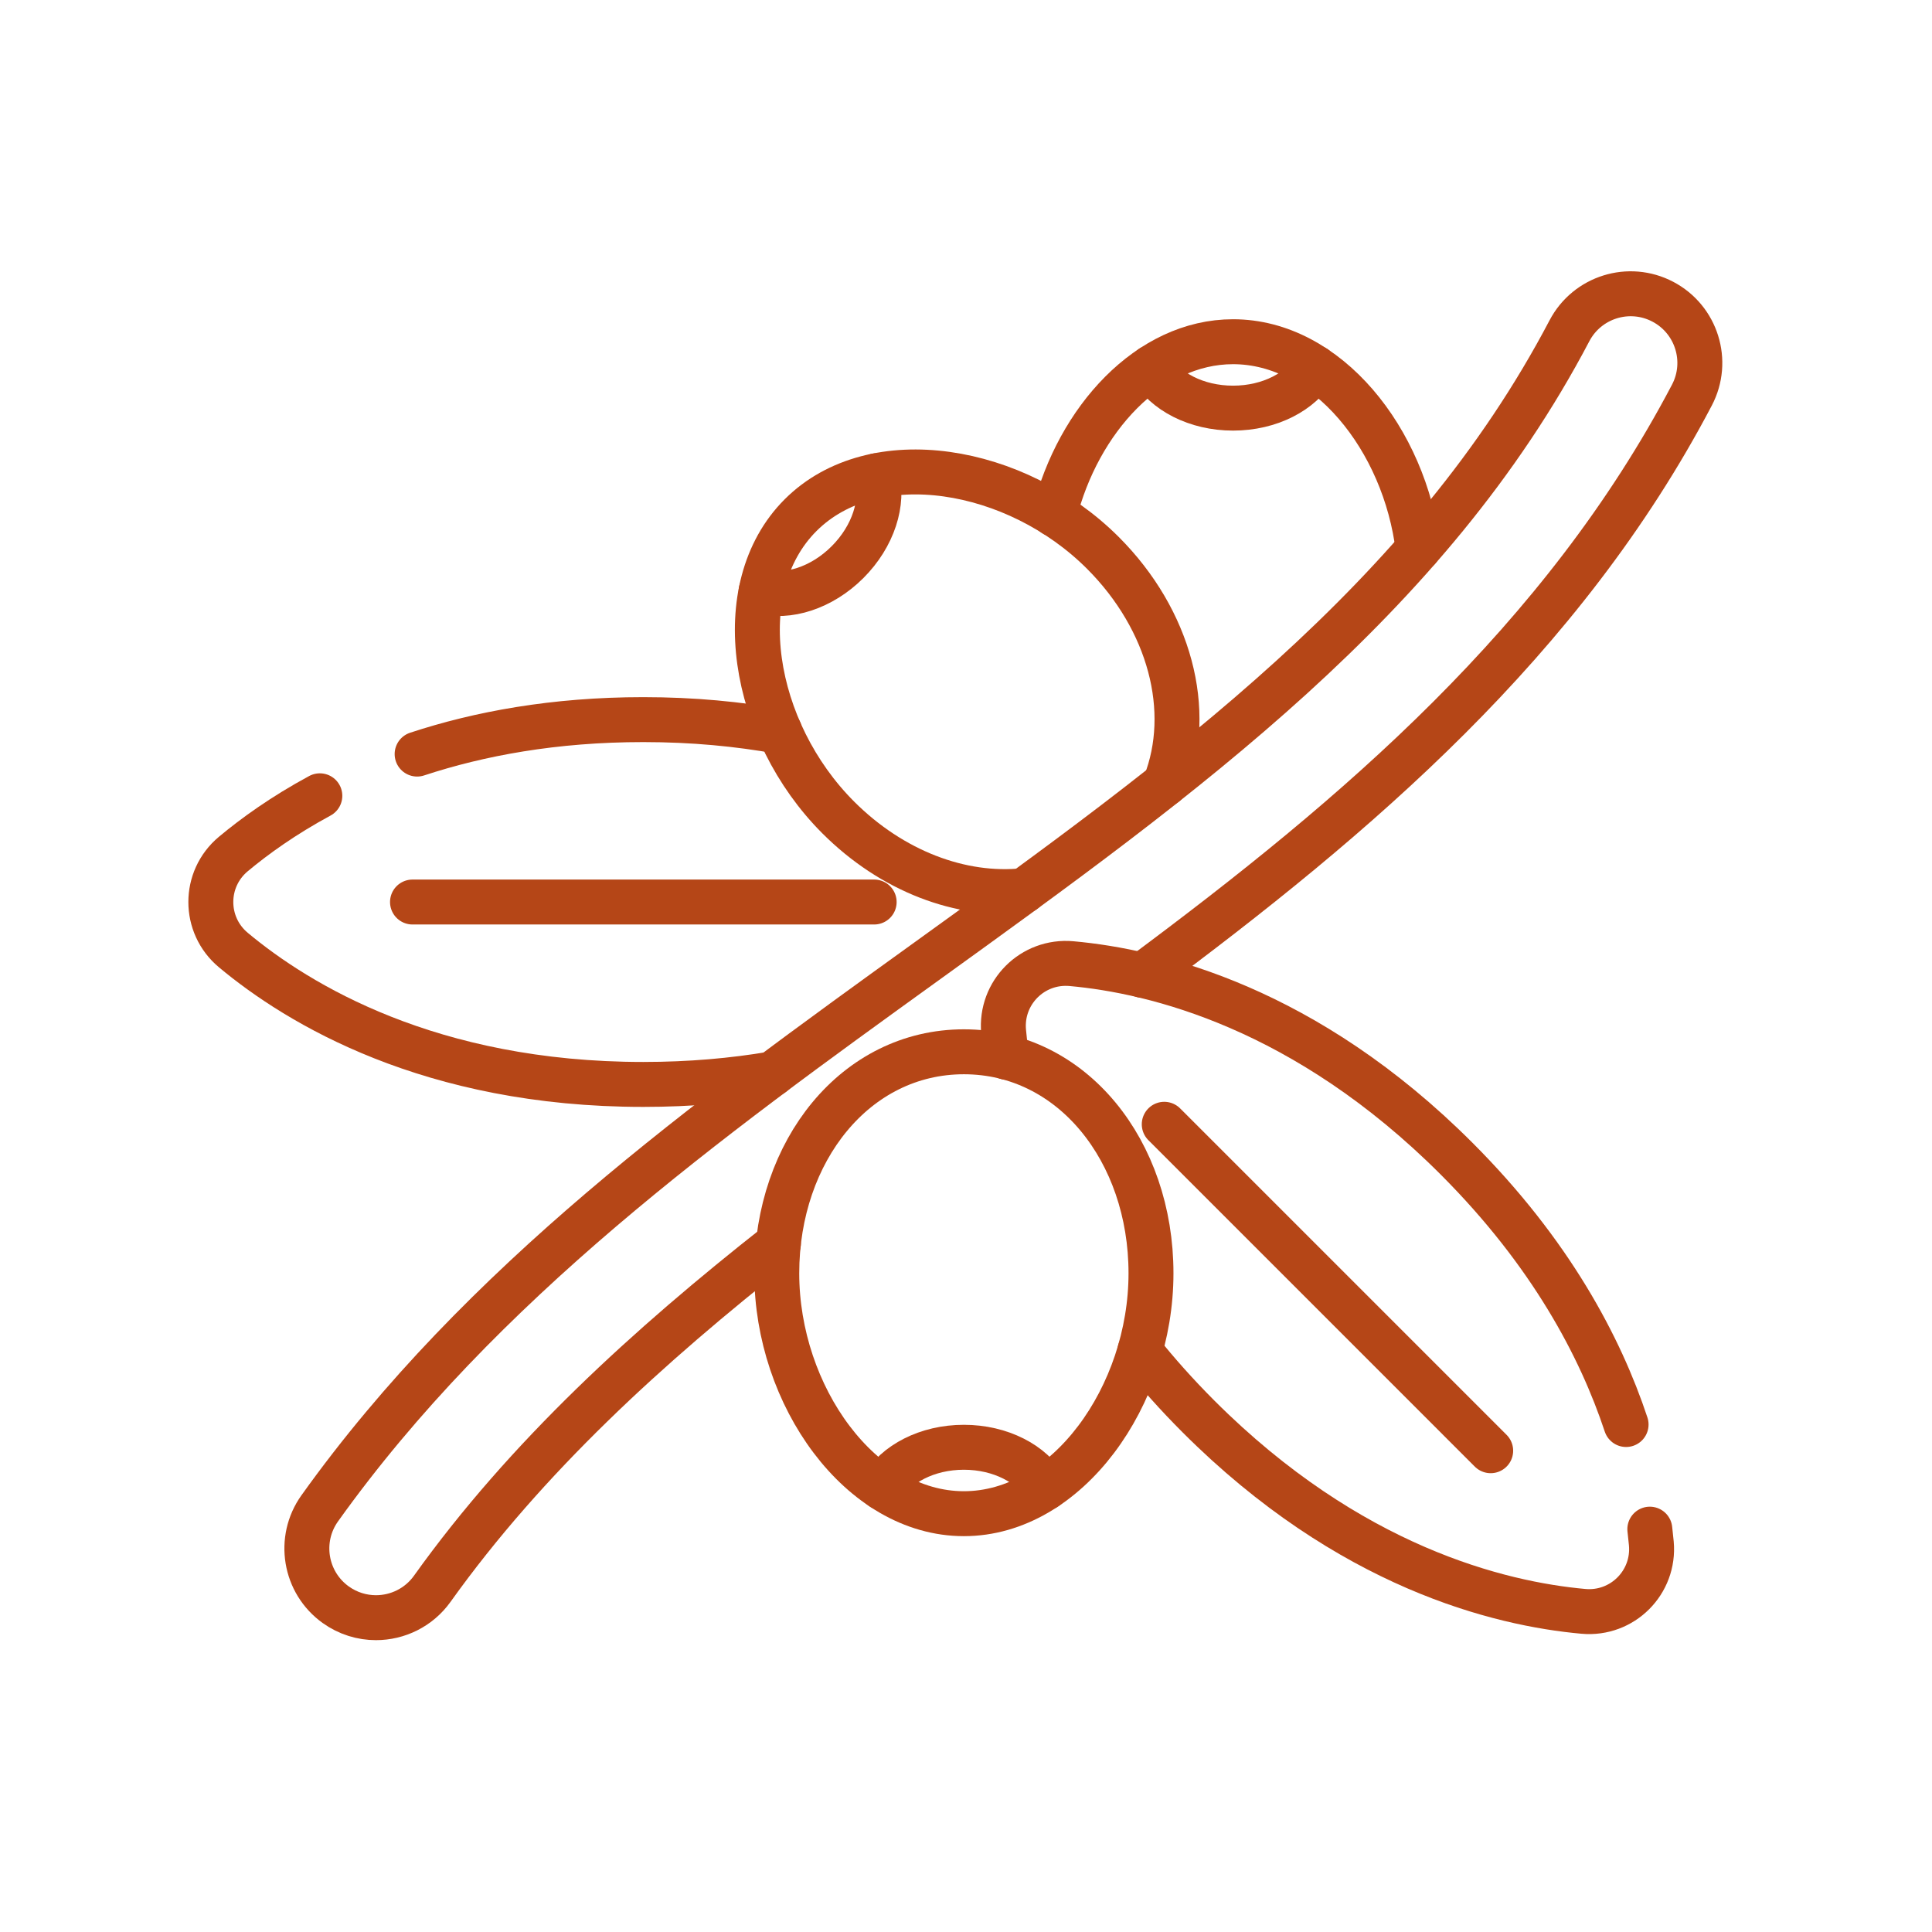
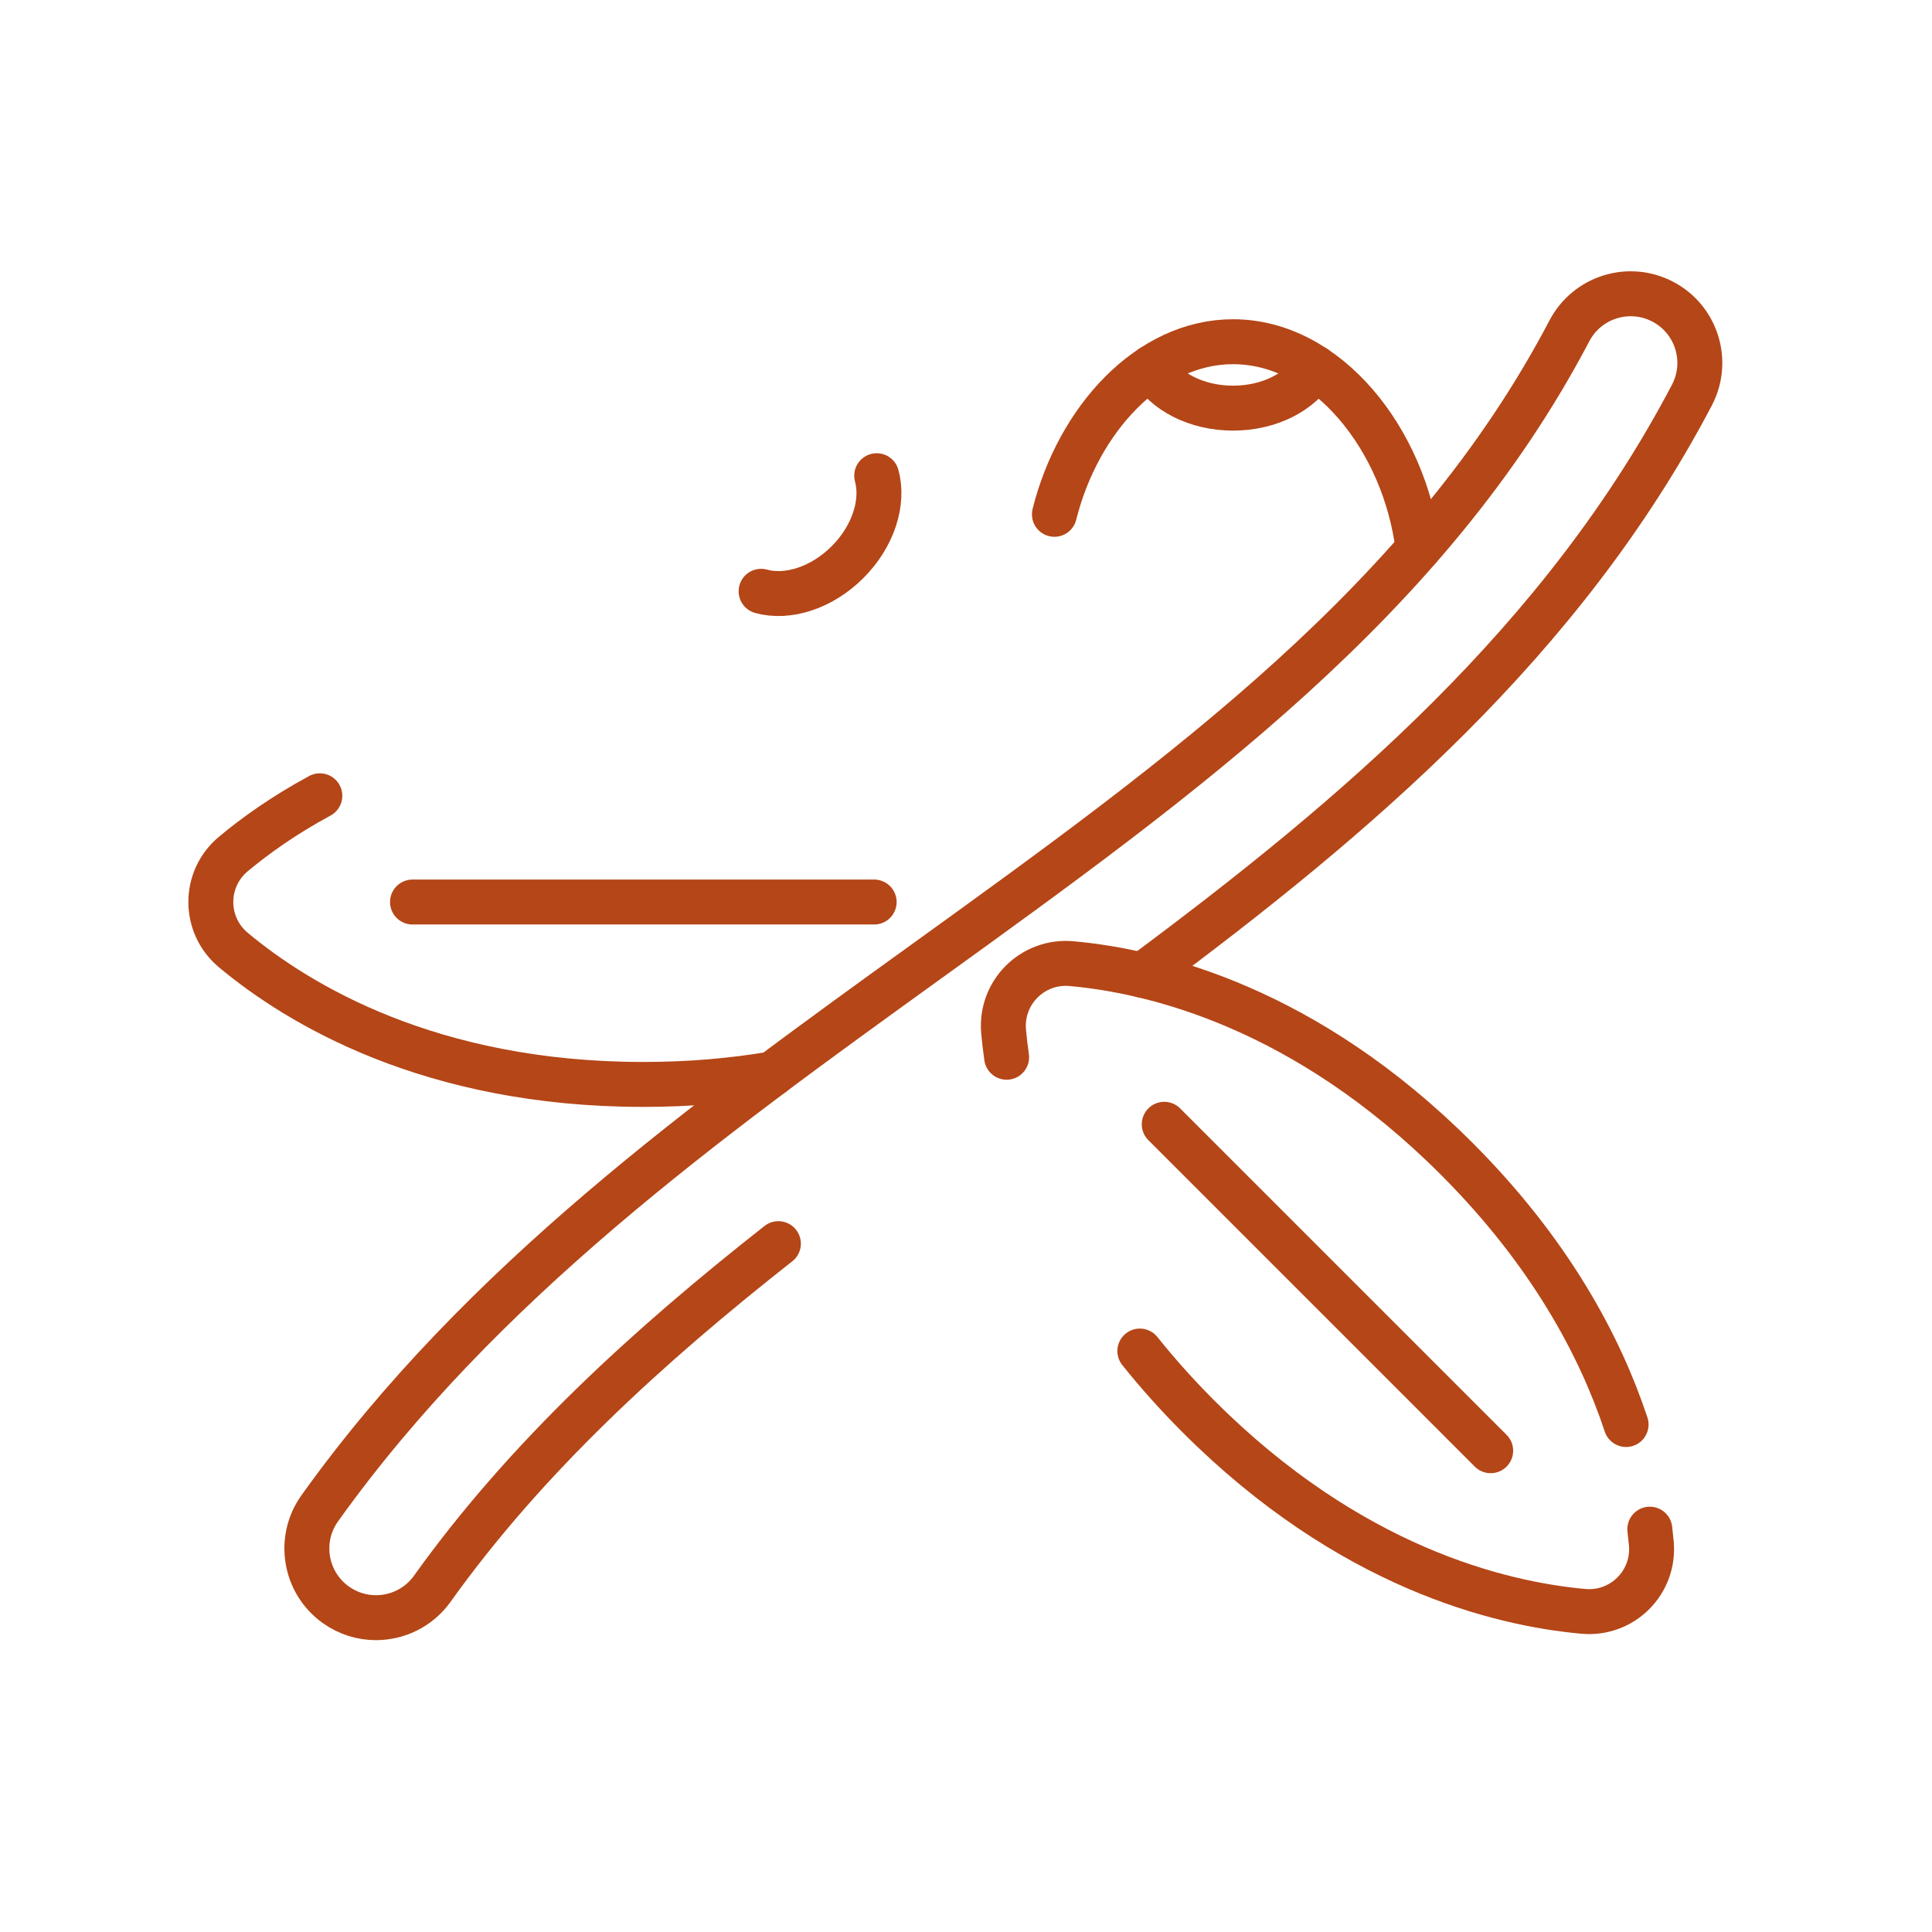
<svg xmlns="http://www.w3.org/2000/svg" width="100%" height="100%" viewBox="0 0 300 300" version="1.1" xml:space="preserve" style="fill-rule:evenodd;clip-rule:evenodd;stroke-linecap:round;stroke-linejoin:round;stroke-miterlimit:10;">
  <g id="coffee-plant.svg" transform="matrix(0.349,0,0,0.349,148.374,148.374)">
    <g transform="matrix(1,0,0,1,-341.333,-341.333)">
      <g id="g3342" transform="matrix(1.333,0,0,-1.333,0,682.667)">
        <g id="g3344">
          <g id="g3346">
            <clipPath id="_clip1">
              <rect x="0" y="0" width="512" height="512" />
            </clipPath>
            <g clip-path="url(#_clip1)">
              <g id="g3352" transform="matrix(1,0,0,1,321.305,150.003)">
-                 <path id="path3354" d="M0,0C0,-40.831 -27.961,-80.239 -62.454,-80.239C-96.946,-80.239 -124.908,-40.831 -124.908,0C-124.908,40.832 -98.608,73.933 -62.454,73.933C-26.3,73.933 0,40.832 0,0Z" style="fill:none;fill-rule:nonzero;stroke:rgb(181,70,23);stroke-width:15px;" />
-               </g>
+                 </g>
              <g id="g3356" transform="matrix(1,0,0,1,479.883,99.526)">
                <path id="path3358" d="M0,0C-8.616,25.958 -25.178,57.339 -56.624,88.784C-106.932,139.093 -157.073,151.306 -185.109,153.831C-198.1,155.002 -208.942,144.16 -207.772,131.168C-207.532,128.502 -207.203,125.633 -206.763,122.586" style="fill:none;fill-rule:nonzero;stroke:rgb(181,70,23);stroke-width:15px;" />
              </g>
              <g id="g3360" transform="matrix(1,0,0,1,317.584,124.051)">
                <path id="path3362" d="M0,0C5.787,-7.233 12.268,-14.534 19.575,-21.842C69.883,-72.15 120.025,-84.363 148.061,-86.889C161.052,-88.06 171.894,-77.217 170.724,-64.226C170.586,-62.698 170.42,-61.105 170.22,-59.451" style="fill:none;fill-rule:nonzero;stroke:rgb(181,70,23);stroke-width:15px;" />
              </g>
              <g id="g3364" transform="matrix(1,0,0,1,286.134,78.414)">
-                 <path id="path3366" d="M0,0C-4.504,7.944 -15.023,13.518 -27.283,13.518C-39.542,13.518 -50.061,7.944 -54.565,0" style="fill:none;fill-rule:nonzero;stroke:rgb(181,70,23);stroke-width:15px;" />
-               </g>
+                 </g>
              <g id="g3368" transform="matrix(1,0,0,1,318.42,249.477)">
                <path id="path3370" d="M0,0C71.578,53.163 140.363,111.616 183.43,193.649C189.356,204.937 185.01,218.892 173.722,224.818C162.433,230.745 148.479,226.398 142.552,215.11C95.492,125.471 14.004,66.695 -72.268,4.47C-145.268,-48.184 -220.753,-102.629 -274.562,-177.914C-281.975,-188.286 -279.577,-202.705 -269.205,-210.118C-265.137,-213.025 -260.448,-214.424 -255.802,-214.424C-248.602,-214.424 -241.507,-211.065 -237.001,-204.761C-205.602,-160.829 -164.923,-123.74 -121.481,-89.58" style="fill:none;fill-rule:nonzero;stroke:rgb(181,70,23);stroke-width:15px;" />
              </g>
              <g id="g3372" transform="matrix(1,0,0,1,43.885,309.381)">
                <path id="path3374" d="M0,0C-12.179,-6.581 -21.749,-13.484 -28.875,-19.433C-38.889,-27.791 -38.889,-43.124 -28.875,-51.483C-7.265,-69.521 36.827,-96.341 107.974,-96.341C123.643,-96.341 137.996,-95.037 151.089,-92.816" style="fill:none;fill-rule:nonzero;stroke:rgb(181,70,23);stroke-width:15px;" />
              </g>
              <g id="g3376" transform="matrix(1,0,0,1,197.401,330.843)">
-                 <path id="path3378" d="M0,0C-13.745,2.481 -28.894,3.963 -45.542,3.963C-75.347,3.963 -100.403,-0.743 -121.047,-7.539" style="fill:none;fill-rule:nonzero;stroke:rgb(181,70,23);stroke-width:15px;" />
-               </g>
+                 </g>
              <g id="g3380" transform="matrix(1,0,0,1,326.025,313.354)">
-                 <path id="path3382" d="M0,0C9.525,24.402 1.623,54.71 -20.783,77.115C-49.655,105.987 -97.292,114.082 -121.682,89.691C-146.072,65.302 -137.978,17.664 -109.106,-11.208C-91.135,-29.179 -68.079,-37.82 -47.065,-35.625" style="fill:none;fill-rule:nonzero;stroke:rgb(181,70,23);stroke-width:15px;" />
-               </g>
+                 </g>
              <g id="g3384" transform="matrix(1,0,0,1,191.168,377.638)">
                <path id="path3386" d="M0,0C8.803,-2.433 20.181,1.065 28.85,9.733C37.519,18.402 41.016,29.781 38.583,38.583" style="fill:none;fill-rule:nonzero;stroke:rgb(181,70,23);stroke-width:15px;" />
              </g>
              <g id="g3388" transform="matrix(1,0,0,1,410.473,391.755)">
                <path id="path3390" d="M0,0C-4.454,36.606 -30.414,69.187 -61.776,69.187C-89.782,69.187 -113.482,43.206 -121.406,11.578" style="fill:none;fill-rule:nonzero;stroke:rgb(181,70,23);stroke-width:15px;" />
              </g>
              <g id="g3392" transform="matrix(1,0,0,1,321.414,452.291)">
                <path id="path3394" d="M0,0C4.504,-7.944 15.023,-13.517 27.283,-13.517C39.542,-13.517 50.062,-7.944 54.565,0" style="fill:none;fill-rule:nonzero;stroke:rgb(181,70,23);stroke-width:15px;" />
              </g>
              <g id="g3396" transform="matrix(1,0,0,1,228.904,273.923)">
                <path id="path3398" d="M0,0L-154.091,0" style="fill:none;fill-rule:nonzero;stroke:rgb(181,70,23);stroke-width:15px;" />
              </g>
              <g id="g3400" transform="matrix(1,0,0,1,325.73,199.739)">
                <path id="path3402" d="M0,0L108.958,-108.959" style="fill:none;fill-rule:nonzero;stroke:rgb(181,70,23);stroke-width:15px;" />
              </g>
            </g>
          </g>
        </g>
      </g>
    </g>
  </g>
</svg>